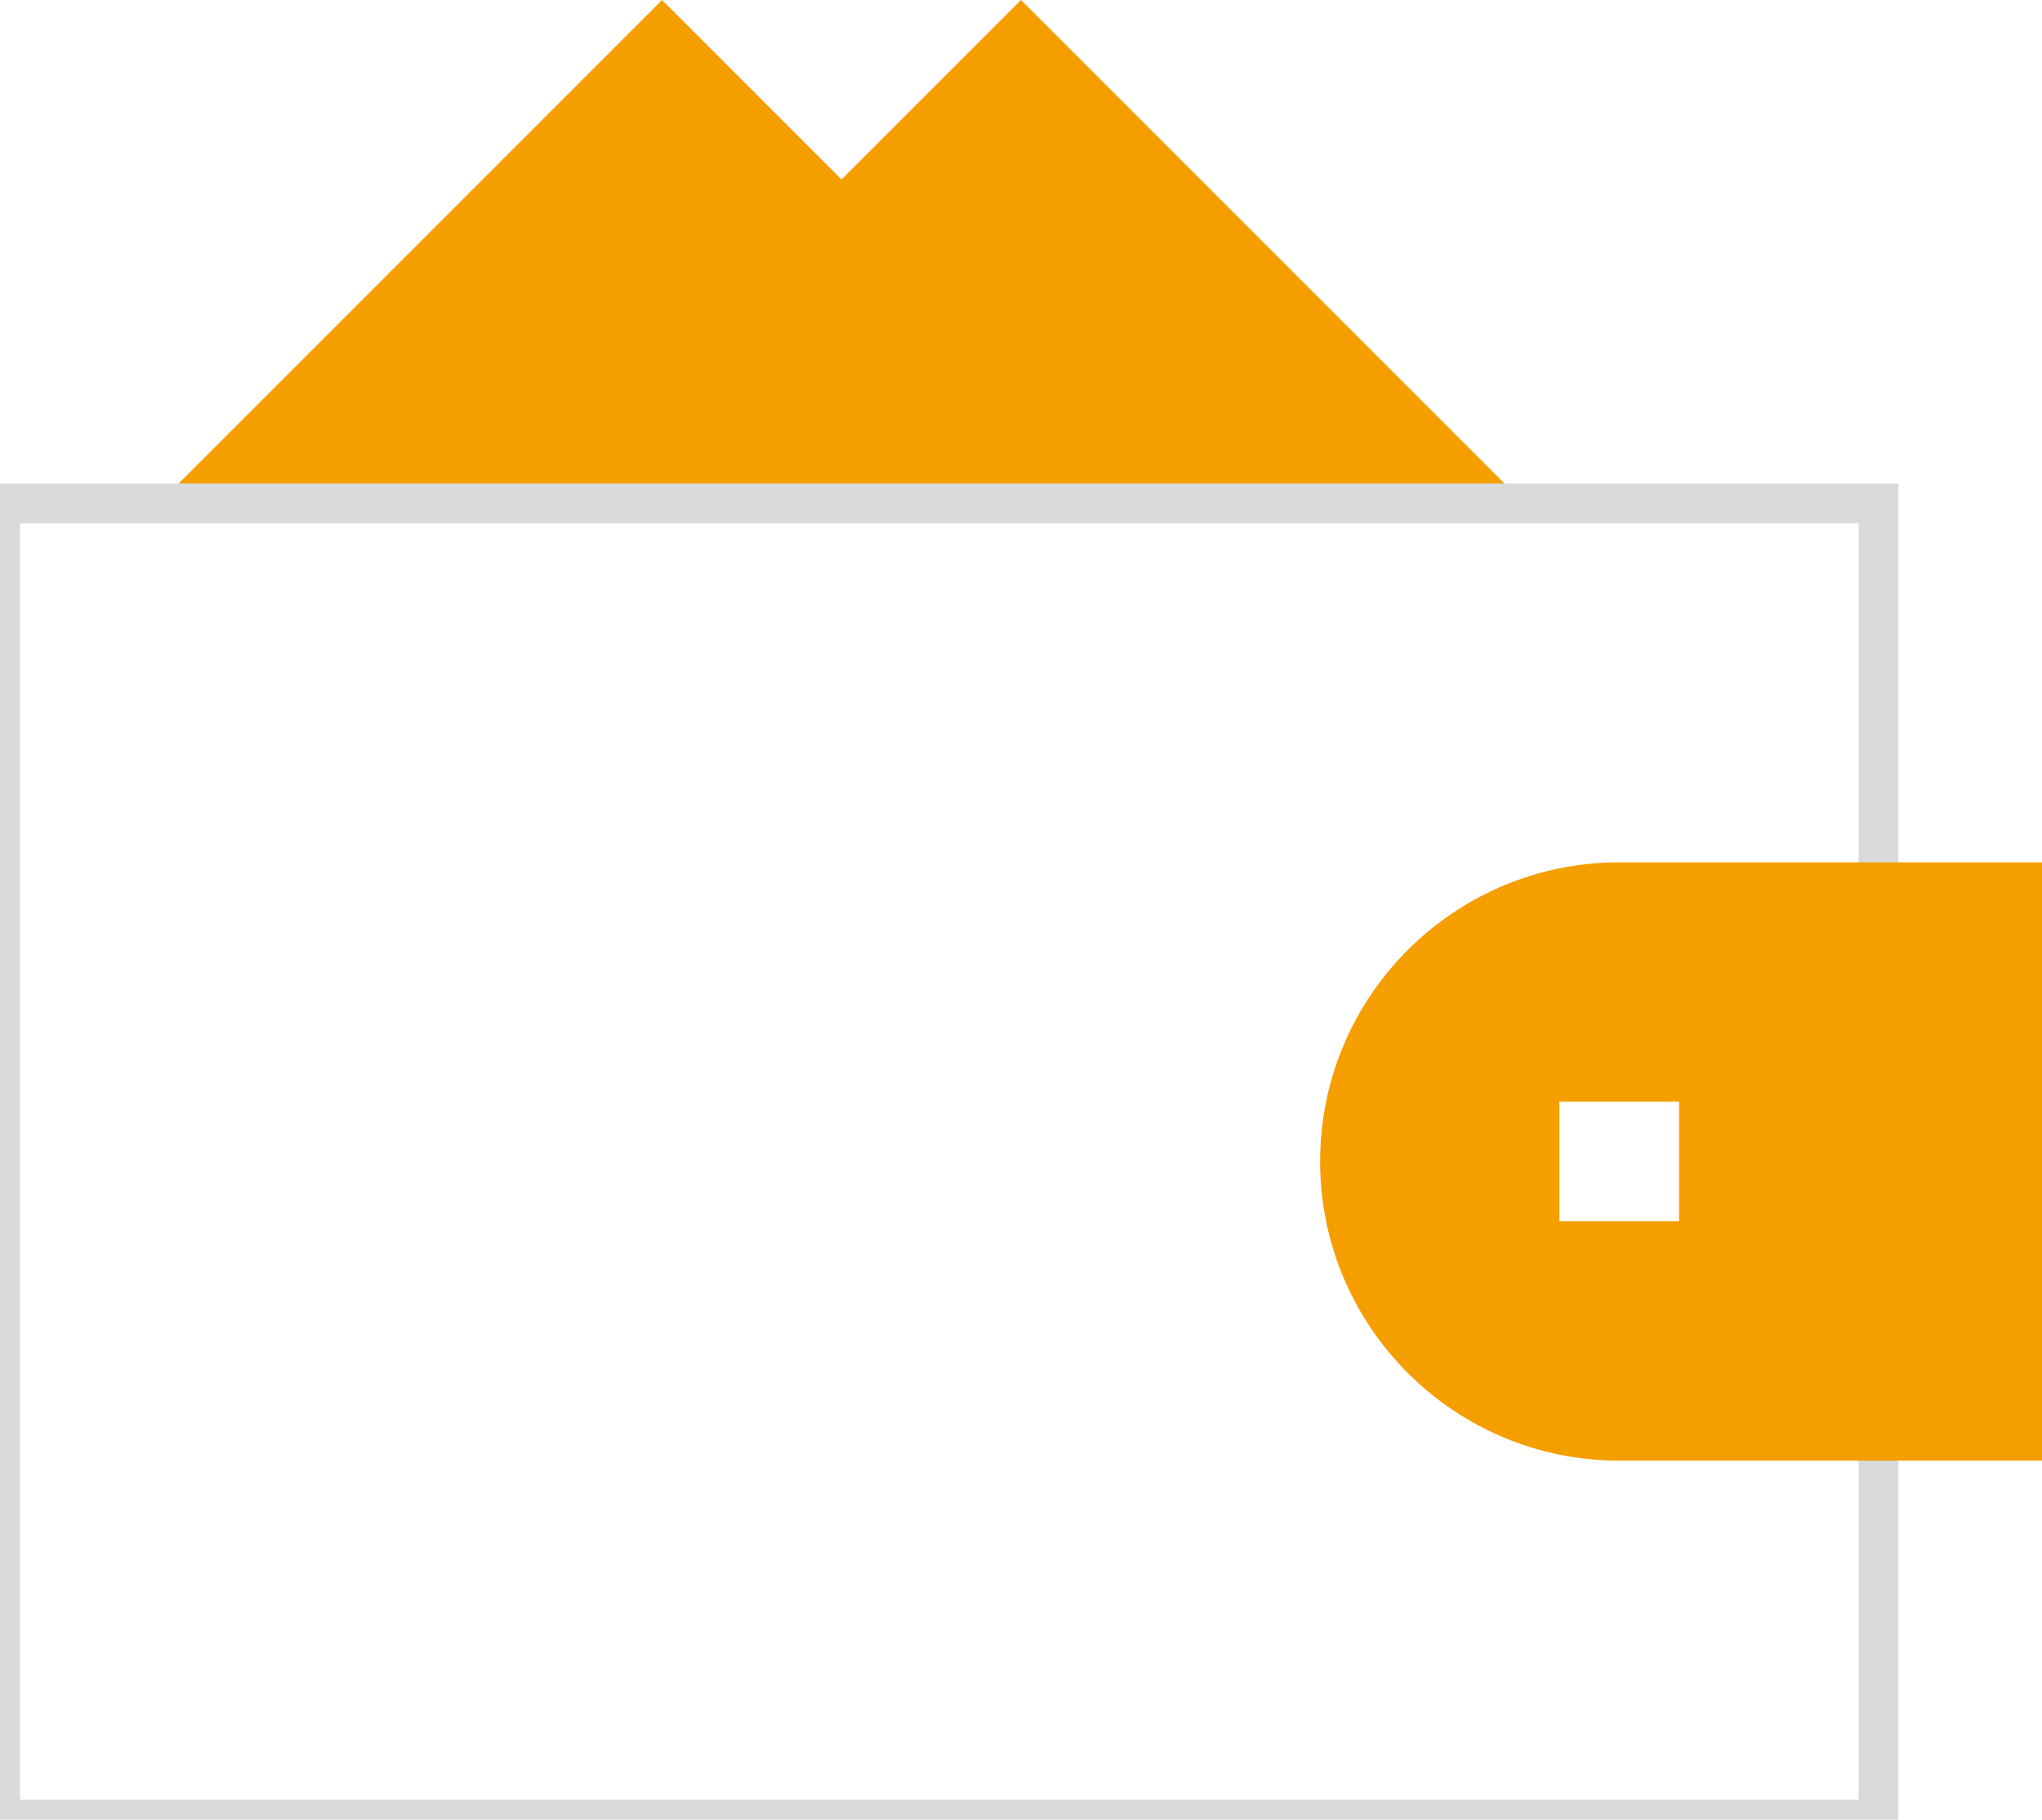
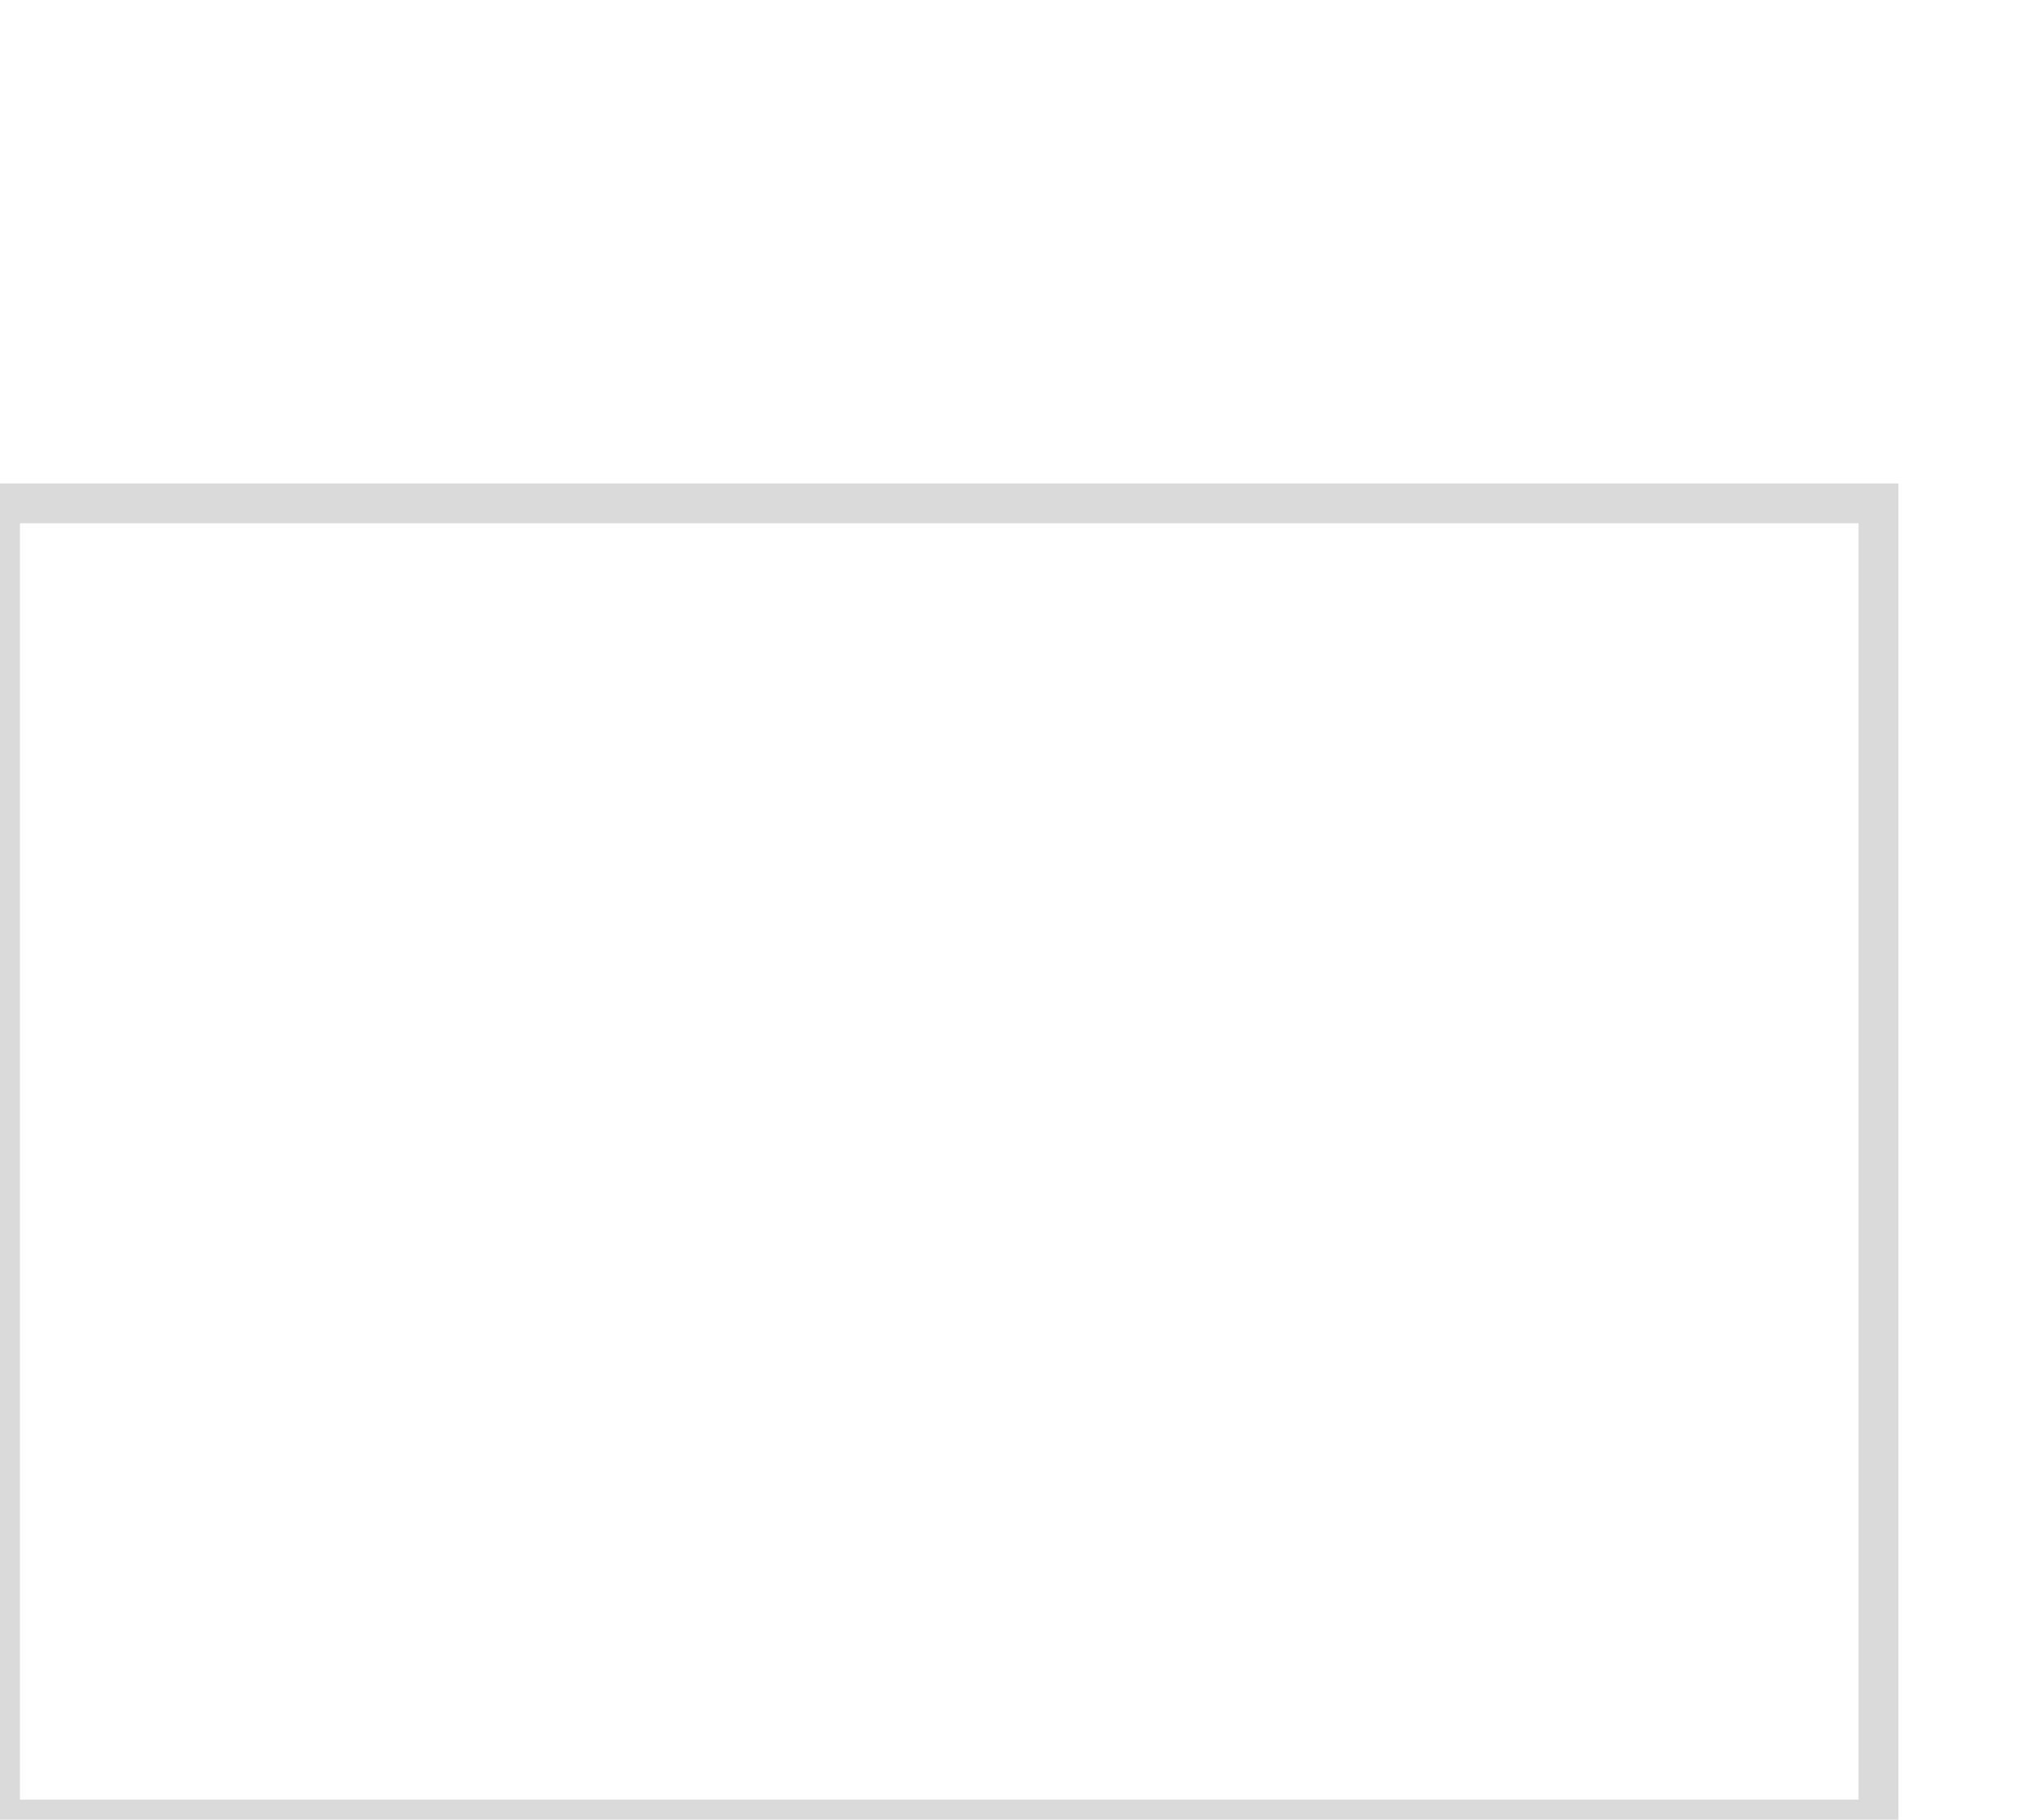
<svg xmlns="http://www.w3.org/2000/svg" version="1.1" id="Layer_1" x="0px" y="0px" viewBox="0 0 512 456.2" style="enable-background:new 0 0 512 456.2;" xml:space="preserve">
  <style type="text/css">
	.st0{fill:#F59E00;}
	.st1{fill:none;stroke:#DADADA;stroke-width:10;stroke-miterlimit:10;}
</style>
-   <path class="st0" d="M166,0L39.8,126.2h168.3l13.5-70.6L166,0z" />
-   <path class="st0" d="M256,0L125.4,130.6h261.2L256,0z" />
  <rect y="126.2" class="st1" width="471" height="330" />
-   <path class="st0" d="M406,216.2c-41.4,0-75,33.6-75,75c0,41.4,33.6,75,75,75h106v-150H406z M421,306.2h-30v-30h30V306.2z" />
</svg>